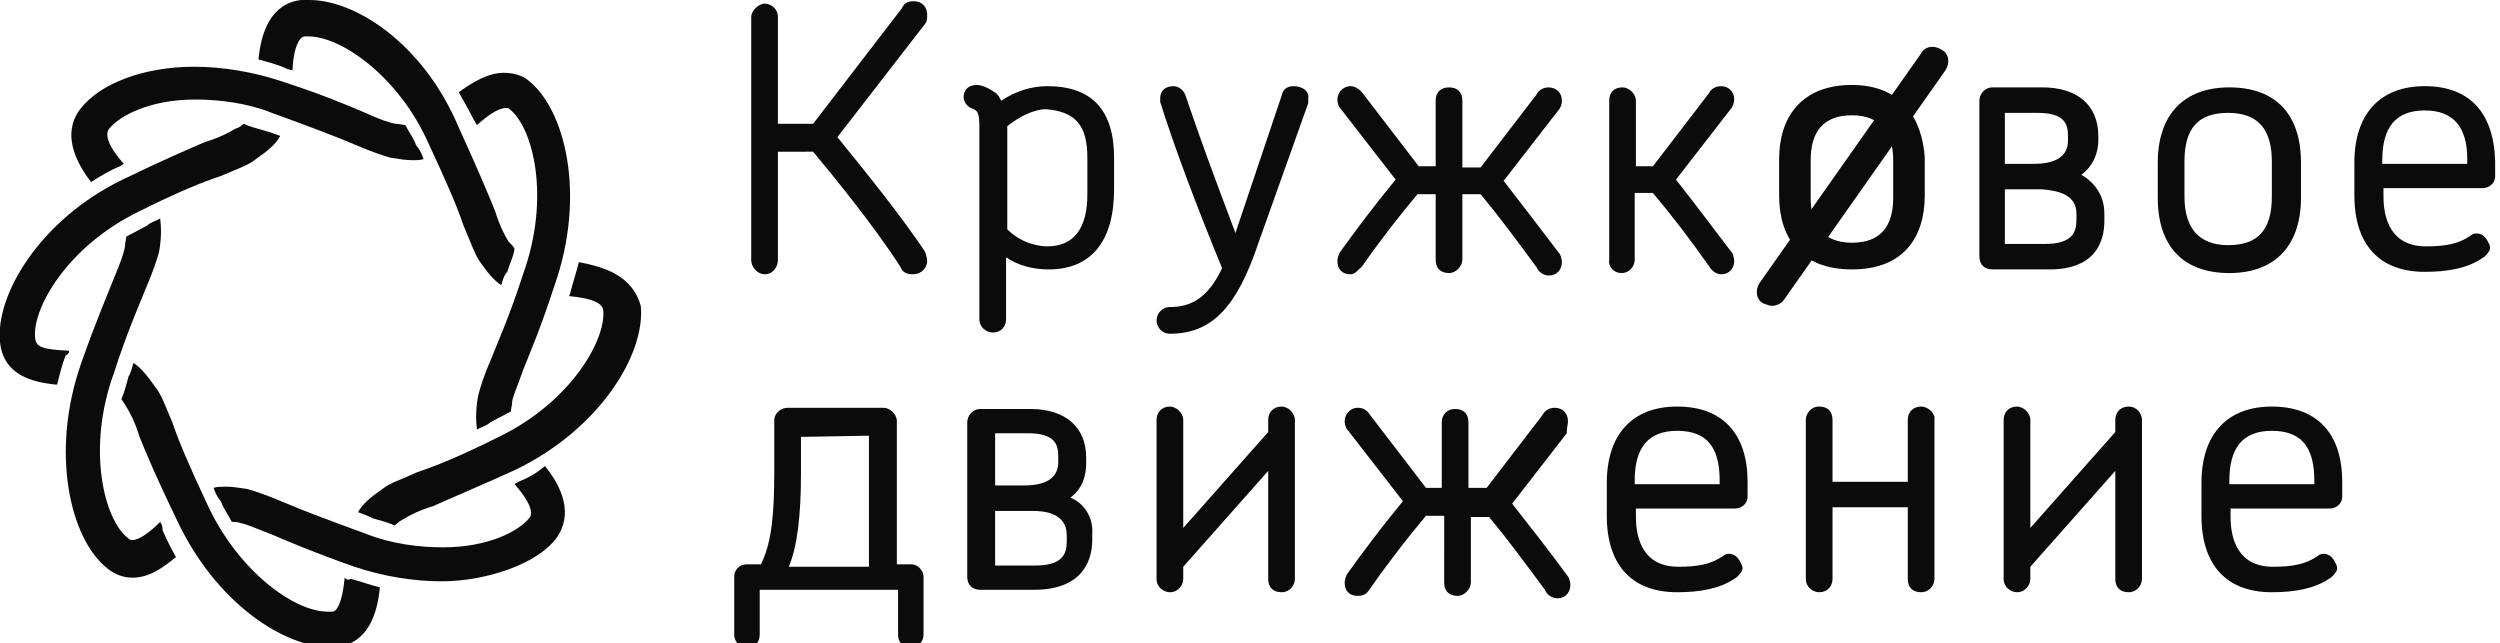
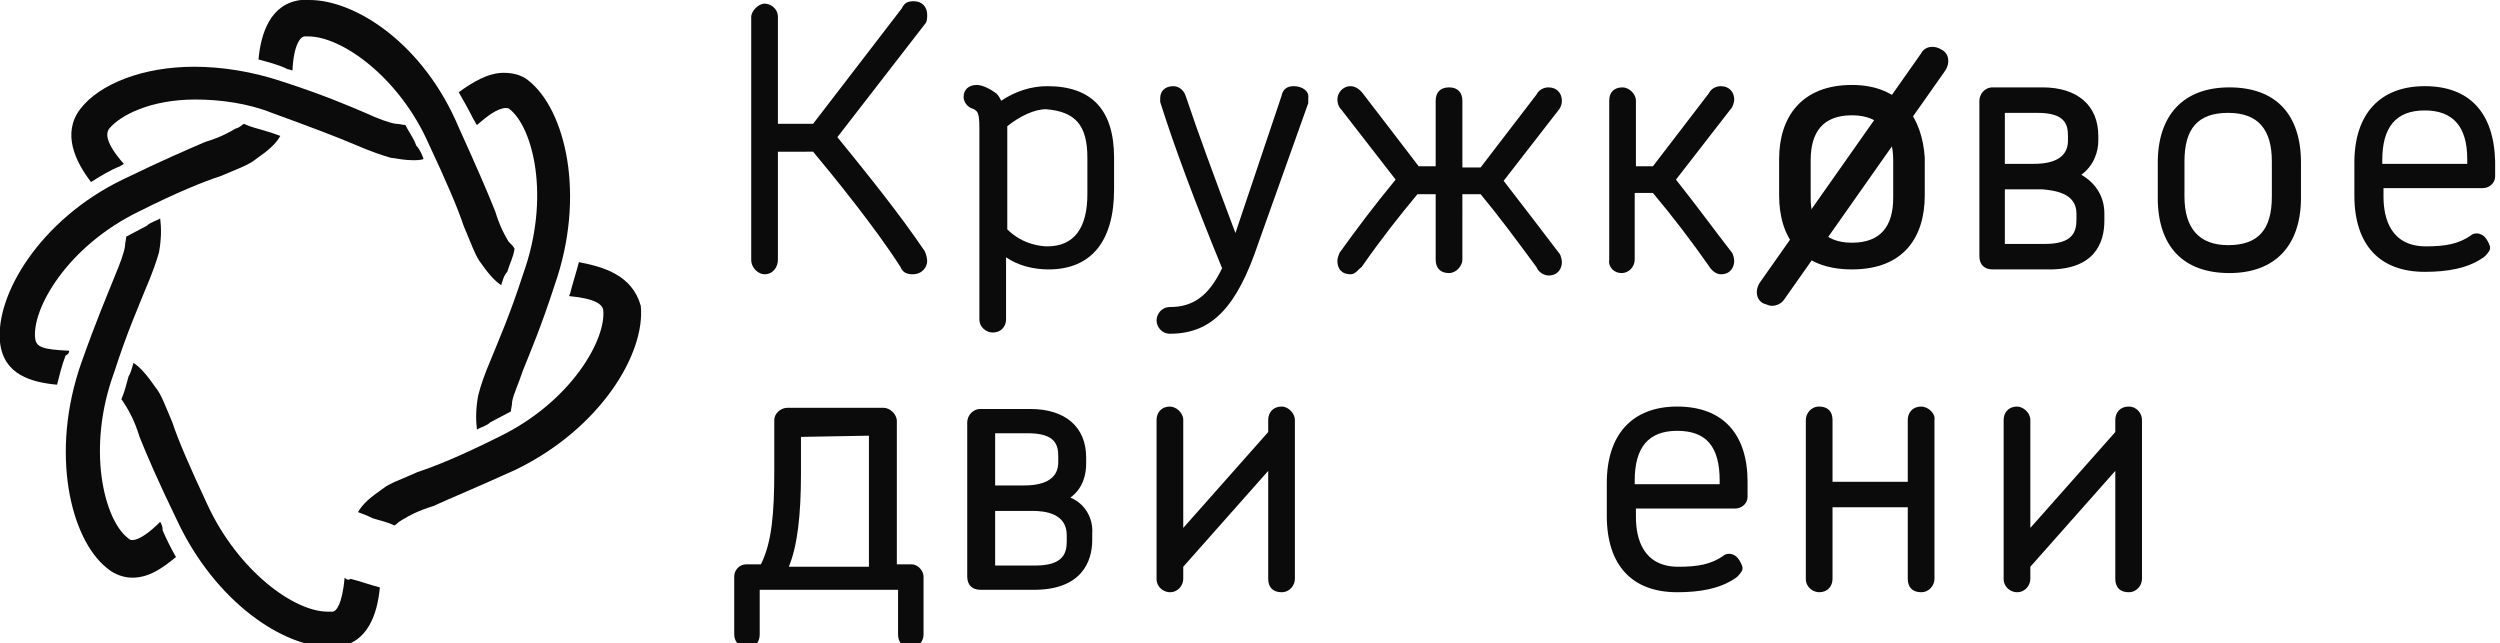
<svg xmlns="http://www.w3.org/2000/svg" id="Layer_1" x="0px" y="0px" viewBox="0 0 206 53" style="enable-background:new 0 0 206 53;" xml:space="preserve">
  <style type="text/css"> .st0{fill:#0B0B0B;} </style>
  <path class="st0" d="M88.2,41c1.1-0.8,1.3-2,1.3-2.8v-0.5c0-2.5-1.7-4-4.6-4h-4.1c-0.7,0-1.1,0.6-1.1,1.1v12.7 c0,0.7,0.4,1.1,1.1,1.1h4.4c3.9,0,4.8-2.3,4.8-4.1v-0.5C90.1,42.7,89.4,41.5,88.2,41L88.2,41z M82,40v-4.3h2.7c2.3,0,2.5,1,2.5,1.9 v0.5c0,1.2-0.9,1.9-2.8,1.9L82,40L82,40z M87.9,44.1v0.5c0,1-0.3,2-2.6,2H82v-4.5h3.1C86.1,42.1,87.9,42.3,87.9,44.1z" />
  <path class="st0" d="M133.6,22.5c0.7,0,1.1-0.6,1.1-1.1v-5.5h1.5c1.6,1.9,3.2,4,4.6,6c0.3,0.5,0.7,0.7,1,0.7c0.8,0,1.1-0.6,1.1-1.1 c0-0.2-0.1-0.6-0.2-0.7c-1.4-1.8-2.7-3.6-4.6-6l4.5-5.8c0.2-0.2,0.3-0.6,0.3-0.8c0-0.6-0.4-1.1-1.1-1.1c-0.4,0-0.8,0.2-1,0.6l-4.6,6 h-1.4V8.3c0-0.6-0.6-1.1-1.1-1.1c-0.7,0-1.1,0.4-1.1,1.1v13.1C132.5,22,133,22.5,133.6,22.5L133.6,22.5z" />
  <path class="st0" d="M199.8,7.1c-3.7,0-5.8,2.3-5.8,6.3v2.7c0,4.1,2.1,6.3,5.8,6.3c1.9,0,3.5-0.3,4.7-1.1c0.2-0.1,0.4-0.3,0.6-0.6 s0-0.6-0.1-0.8c-0.1-0.2-0.3-0.5-0.6-0.6c-0.2-0.1-0.6-0.1-0.8,0.1c-1,0.7-2.1,0.9-3.7,0.9c-2.9,0-3.5-2.3-3.5-4.1v-0.7h8.2 c0.4,0,1-0.3,1-1v-1.2C205.5,9.3,203.5,7.1,199.8,7.1L199.8,7.1z M203.3,13.1v0.4h-7v-0.3c0-2.7,1.1-4.1,3.5-4.1 C202.1,9.1,203.3,10.4,203.3,13.1z" />
-   <path class="st0" d="M187.2,33.5c-3.7,0-5.8,2.3-5.8,6.3v2.7c0,4.1,2.1,6.3,5.8,6.3c1.9,0,3.5-0.3,4.7-1.1c0.2-0.1,0.4-0.3,0.6-0.6 s0-0.6-0.1-0.8c-0.1-0.2-0.3-0.5-0.6-0.6c-0.2-0.1-0.6-0.1-0.8,0.1c-1,0.7-2.1,0.9-3.7,0.9c-2.9,0-3.5-2.3-3.5-4.1v-0.7h8.2 c0.4,0,1-0.3,1-1v-1.2C193,35.8,191,33.5,187.2,33.5L187.2,33.5z M190.7,39.6v0.3h-7v-0.3c0-2.7,1.1-4.1,3.5-4.1 S190.7,36.8,190.7,39.6z" />
  <path class="st0" d="M69,11.3L76.2,2c0.2-0.2,0.2-0.5,0.2-0.8c0-0.6-0.4-1.1-1.1-1.1c-0.6,0-0.8,0.2-1,0.6L67,10.2h-2.9V1.4 c0-0.7-0.6-1.1-1.1-1.1s-1.1,0.6-1.1,1.1v20c0,0.7,0.6,1.2,1.1,1.2c0.7,0,1.1-0.6,1.1-1.2v-8.9H67c1.5,1.8,5.1,6.2,7.2,9.5 c0.2,0.5,0.6,0.6,1,0.6c0.8,0,1.2-0.6,1.2-1.1c0-0.2-0.1-0.6-0.2-0.8C74.1,17.6,71.6,14.5,69,11.3L69,11.3z" />
  <path class="st0" d="M75.1,46.5h-1.2V34.7c0-0.6-0.6-1.1-1.1-1.1h-7.9c-0.6,0-1.1,0.5-1.1,1v4.2c0,3.5-0.2,5.9-1.1,7.7h-1.2 c-0.6,0-1,0.5-1,1v4.8c0,0.6,0.5,1.1,1.1,1.1c0.6,0,1-0.5,1-1.1v-3.7H74v3.7c0,0.6,0.4,1.1,1,1.1s1.1-0.5,1.1-1.1v-4.8 C76.1,47.1,75.7,46.5,75.1,46.5L75.1,46.5z M71.6,35.9v10.8h-6.6c0.7-1.7,1-4.2,1-7.7v-3L71.6,35.9L71.6,35.9z" />
  <path class="st0" d="M189.6,16.3v-2.9c0-4-2.1-6.2-5.9-6.2s-5.9,2.3-5.9,6.2v2.9c0,4,2.1,6.2,5.9,6.2S189.6,20.2,189.6,16.3z M183.6,20.2c-2.4,0-3.6-1.4-3.6-4v-2.9c0-2.7,1.1-4,3.6-4s3.6,1.4,3.6,4v2.9C187.2,18.9,186.1,20.2,183.6,20.2z" />
  <path class="st0" d="M138.2,33.5c-3.7,0-5.8,2.3-5.8,6.3v2.7c0,4.1,2.1,6.3,5.8,6.3c1.9,0,3.5-0.3,4.7-1.1c0.2-0.1,0.4-0.3,0.6-0.6 s0-0.6-0.1-0.8c-0.1-0.2-0.3-0.5-0.6-0.6c-0.2-0.1-0.6-0.1-0.8,0.1c-1,0.7-2.1,0.9-3.7,0.9c-2.9,0-3.5-2.3-3.5-4.1v-0.7h8.2 c0.4,0,1-0.3,1-1v-1.2C144,35.8,142,33.5,138.2,33.5L138.2,33.5z M141.7,39.6v0.3h-7v-0.3c0-2.7,1.1-4.1,3.5-4.1 S141.7,36.8,141.7,39.6z" />
  <path class="st0" d="M158.3,33.5c-0.7,0-1.1,0.5-1.1,1.1v5.1H151v-5.1c0-0.7-0.4-1.1-1.1-1.1s-1.1,0.6-1.1,1.1v13.1 c0,0.7,0.6,1.1,1.1,1.1c0.7,0,1.1-0.5,1.1-1.1v-5.9h6.2v5.9c0,0.7,0.4,1.1,1.1,1.1s1.1-0.6,1.1-1.1V34.6 C159.5,34.1,158.9,33.5,158.3,33.5z" />
  <path class="st0" d="M173.4,18.2v-0.6c0-1.4-0.7-2.5-1.9-3.2c1.1-0.8,1.4-2,1.4-2.8v-0.4c0-2.5-1.7-4-4.6-4h-4.1 c-0.7,0-1.1,0.6-1.1,1.1v12.8c0,0.7,0.4,1.1,1.1,1.1h4.4C172.6,22.3,173.4,20,173.4,18.2L173.4,18.2z M165.2,13.7V9.3h2.7 c2.3,0,2.5,1,2.5,1.9v0.4c0,1.2-0.9,1.9-2.8,1.9h-2.4V13.7L165.2,13.7z M171.1,17.6v0.5c0,1-0.3,2-2.6,2h-3.3v-4.5h3.1 C169.3,15.7,171.1,15.9,171.1,17.6z" />
  <path class="st0" d="M105.6,33.5c-0.7,0-1.1,0.5-1.1,1.1v1l-7,7.9v-8.9c0-0.6-0.6-1.1-1.1-1.1c-0.7,0-1.1,0.5-1.1,1.1v13.1 c0,0.7,0.6,1.1,1.1,1.1c0.7,0,1.1-0.6,1.1-1.1v-1l7-7.9v8.9c0,0.7,0.4,1.1,1.1,1.1s1.1-0.6,1.1-1.1V34.6 C106.7,34.1,106.2,33.5,105.6,33.5z" />
  <path class="st0" d="M86.3,7.1c-1.3,0-2.6,0.4-3.8,1.2c-0.1-0.2-0.2-0.4-0.4-0.6c-0.4-0.3-1.1-0.7-1.6-0.7c-0.7,0-1.1,0.4-1.1,1 c0,0.3,0.2,0.7,0.6,0.9c0.6,0.2,0.7,0.4,0.7,1.7v15.7c0,0.7,0.6,1.1,1.1,1.1c0.7,0,1.1-0.5,1.1-1.1v-5.1c1,0.7,2.3,1,3.5,1 c3.5,0,5.4-2.3,5.4-6.6V13C91.8,9.1,90,7.1,86.3,7.1L86.3,7.1z M89.6,13v3c0,2.8-1.1,4.3-3.3,4.3c-0.4,0-2-0.1-3.3-1.4v-8.5 c1-0.8,2.2-1.4,3.2-1.4C88.6,9.2,89.6,10.3,89.6,13L89.6,13z" />
-   <path class="st0" d="M129.2,34.7c0-0.6-0.4-1.1-1.1-1.1c-0.4,0-0.8,0.2-1,0.6l-4.6,6h-1.5v-5.4c0-0.7-0.4-1.1-1.1-1.1 s-1.1,0.5-1.1,1.1v5.4h-1.3l-4.6-6c-0.3-0.5-0.7-0.6-1-0.6c-0.7,0-1.1,0.6-1.1,1.1c0,0.3,0.1,0.6,0.3,0.8l4.5,5.8 c-1.9,2.3-3.3,4.2-4.6,6c-0.1,0.2-0.2,0.5-0.2,0.7c0,0.6,0.3,1.1,1.1,1.1c0.6,0,0.8-0.3,1-0.6c1.6-2.3,3.1-4.2,4.6-6h1.5V48 c0,0.7,0.4,1.1,1.1,1.1c0.6,0,1.1-0.6,1.1-1.1v-5.4h1.5c1.5,1.8,2.9,3.7,4.6,6c0.2,0.5,0.7,0.7,1,0.7c0.8,0,1.1-0.6,1.1-1.1 c0-0.2-0.1-0.6-0.2-0.7c-1.6-2.2-3.2-4.2-4.6-6l4.5-5.8C129.1,35.2,129.2,35,129.2,34.7L129.2,34.7z" />
  <path class="st0" d="M175.4,33.5c-0.7,0-1.1,0.5-1.1,1.1v1l-7,7.9v-8.9c0-0.6-0.6-1.1-1.1-1.1c-0.7,0-1.1,0.5-1.1,1.1v13.1 c0,0.7,0.6,1.1,1.1,1.1c0.7,0,1.1-0.6,1.1-1.1v-1l7-7.9v8.9c0,0.7,0.4,1.1,1.1,1.1s1.1-0.6,1.1-1.1V34.6 C176.5,34.1,176.1,33.5,175.4,33.5z" />
  <path class="st0" d="M112.2,22c1.6-2.3,3.1-4.2,4.6-6h1.5v5.4c0,0.7,0.4,1.1,1.1,1.1c0.6,0,1.1-0.6,1.1-1.1V16h1.5 c1.5,1.8,2.9,3.7,4.6,6c0.2,0.5,0.7,0.7,1,0.7c0.8,0,1.1-0.6,1.1-1.1c0-0.2-0.1-0.6-0.2-0.7c-1.6-2.1-3.2-4.2-4.6-6l4.5-5.8 c0.1-0.1,0.3-0.4,0.3-0.8c0-0.6-0.4-1.1-1.1-1.1c-0.4,0-0.8,0.2-1,0.6l-4.6,6h-1.5V8.3c0-0.7-0.4-1.1-1.1-1.1s-1.1,0.4-1.1,1.1v5.4 h-1.4l-4.6-6c-0.3-0.4-0.7-0.6-1-0.6c-0.7,0-1.1,0.6-1.1,1.1c0,0.3,0.1,0.6,0.3,0.8l4.5,5.8c-1.9,2.3-3.3,4.2-4.6,6 c-0.1,0.2-0.2,0.5-0.2,0.7c0,0.6,0.3,1.1,1.1,1.1C111.7,22.6,111.9,22.2,112.2,22z" />
  <path class="st0" d="M106.6,7.1c-0.6,0-0.9,0.3-1,0.8l-3.8,11.3c-1.7-4.5-3.1-8.3-4.1-11.3c-0.2-0.6-0.7-0.8-1-0.8 c-0.7,0-1.1,0.4-1.1,1v0.3c1.1,3.5,2.8,8.1,5.1,13.7c-1.1,2.3-2.4,3.2-4.3,3.2c-0.7,0-1.1,0.6-1.1,1.1s0.4,1.1,1.1,1.1 c3.4,0,5.5-2.1,7.3-7.5l4.1-11.5V8.1C107.9,7.5,107.3,7.1,106.6,7.1L106.6,7.1z" />
  <path class="st0" d="M9.9,13.7c0.1-0.1,0.2-0.1,0.3-0.2C8.7,11.8,8.7,11,9,10.6c0.9-1.1,3.4-2.4,7.1-2.4c2,0,4.3,0.3,6.3,1.1 c3.3,1.2,5.4,2,6.8,2.6c1.4,0.6,2.3,0.9,3,1.1c0.7,0.1,1.2,0.2,1.8,0.2c0.3,0,0.7,0,0.9-0.1c-0.1-0.3-0.3-0.8-0.6-1.1 c-0.2-0.6-0.6-1.1-0.9-1.7c-0.2,0-0.5-0.1-0.8-0.1c-0.6-0.1-1.4-0.4-2.5-0.9c-1.4-0.6-3.5-1.5-6.9-2.6c-2.4-0.8-4.9-1.2-7.2-1.2 c-4.2,0-7.8,1.4-9.4,3.5c-1.5,2-0.4,4.3,0.9,6C8.3,14.5,9.1,14,9.9,13.7z" />
  <path class="st0" d="M39.3,10.3c0.8-0.7,1.7-1.4,2.4-1.4c0.1,0,0.2,0,0.3,0.1c1.9,1.5,3.4,7.2,1.1,13.6c-1.1,3.4-2,5.4-2.6,6.9 c-0.6,1.4-0.9,2.3-1.1,3.1c-0.2,1.1-0.2,2-0.1,2.8c0.3-0.2,0.8-0.3,1.1-0.6c0.6-0.3,1.1-0.6,1.7-0.9c0-0.2,0.1-0.5,0.1-0.8 c0.1-0.6,0.5-1.4,0.9-2.6c0.6-1.5,1.5-3.6,2.6-7c2.6-7.4,0.9-14.5-2.2-16.9C43,6.2,42.3,6,41.5,6c-1.3,0-2.6,0.8-3.7,1.6 C38.2,8.3,38.6,9,39,9.8C39.2,10.1,39.2,10.2,39.3,10.3L39.3,10.3z" />
-   <path class="st0" d="M42.7,39.7c-0.1,0.1-0.2,0.1-0.3,0.2c1.5,1.7,1.5,2.5,1.2,2.8c-0.9,1.1-3.4,2.4-7.1,2.4c-2,0-4.3-0.3-6.3-1.1 c-3.3-1.2-5.4-2-6.8-2.6c-1.4-0.6-2.3-0.9-3-1.1c-0.7-0.1-1.2-0.2-1.8-0.2c-0.3,0-0.7,0-1,0.1c0.1,0.3,0.3,0.8,0.6,1.1 c0.2,0.6,0.6,1.1,0.9,1.7c0.2,0,0.5,0,0.7,0.1c0.6,0.1,1.4,0.5,2.5,0.9c1.4,0.6,3.5,1.5,6.9,2.7c2.4,0.8,4.9,1.2,7.2,1.2 c3.6,0,7.8-1.4,9.4-3.5c1.5-2,0.5-4.3-0.9-6C44.2,39,43.5,39.4,42.7,39.7z" />
  <path class="st0" d="M13.2,43c-0.8,0.8-1.7,1.5-2.3,1.5c-0.1,0-0.2,0-0.4-0.2C8.6,42.8,7.1,37,9.4,30.7c1.1-3.4,2-5.4,2.6-6.9 c0.6-1.4,0.9-2.3,1.1-3c0.2-1.1,0.2-2,0.1-2.8c-0.3,0.2-0.8,0.3-1.1,0.6c-0.6,0.3-1.1,0.6-1.7,0.9c0,0.2-0.1,0.5-0.1,0.8 c-0.1,0.6-0.4,1.4-0.9,2.6c-0.6,1.5-1.5,3.6-2.7,7c-2.6,7.4-0.9,14.5,2.1,16.9c0.7,0.6,1.5,0.8,2.1,0.8c1.4,0,2.5-0.8,3.6-1.7 c-0.4-0.7-0.8-1.5-1.1-2.2C13.4,43.3,13.3,43.2,13.2,43L13.2,43z" />
  <path class="st0" d="M5.7,28.9c-2.2-0.1-2.7-0.3-2.8-1c-0.3-2.4,2.6-7.6,8.6-10.5c3.2-1.6,5.2-2.4,6.7-2.9c1.4-0.6,2.3-0.9,2.9-1.4 c1-0.7,1.6-1.2,2-1.9c-0.3-0.1-0.8-0.3-1.2-0.4c-0.6-0.2-1.2-0.3-1.8-0.6c-0.2,0.1-0.3,0.3-0.7,0.4c-0.5,0.3-1.2,0.7-2.5,1.1 c-1.4,0.6-3.5,1.5-6.8,3.1C3.3,18.1-0.4,24.3,0,28.2c0.3,2.7,2.6,3.3,4.7,3.5c0.2-0.8,0.4-1.6,0.7-2.4C5.6,29.2,5.7,29.1,5.7,28.9 L5.7,28.9z" />
  <path class="st0" d="M24.1,5.8c0.1-2.2,0.7-2.8,1-2.8h0.3c2.8,0,7.5,3.4,9.9,8.8c1.5,3.2,2.4,5.3,2.9,6.8c0.6,1.4,0.9,2.3,1.3,2.9 c0.7,1,1.2,1.6,1.8,2c0.1-0.3,0.2-0.8,0.5-1.1c0.2-0.7,0.5-1.2,0.6-1.9c-0.1-0.2-0.2-0.3-0.5-0.6c-0.3-0.5-0.7-1.2-1.1-2.5 c-0.6-1.5-1.5-3.6-3-6.9C34.9,3.6,29.3,0,25.5,0h-0.7c-2.5,0.3-3.3,2.7-3.5,4.9c0.7,0.2,1.6,0.4,2.4,0.8C23.8,5.7,24,5.8,24.1,5.8 L24.1,5.8z" />
  <path class="st0" d="M47.7,21.6c-0.2,0.8-0.5,1.7-0.7,2.5c0,0.1-0.1,0.2-0.1,0.3c2.2,0.2,2.7,0.7,2.8,1.1c0.3,2.4-2.6,7.6-8.6,10.5 c-3.2,1.6-5.2,2.4-6.7,2.9c-1.3,0.6-2.3,0.9-2.9,1.4c-1,0.7-1.6,1.2-2,1.9c0.3,0.1,0.8,0.3,1.2,0.5c0.6,0.2,1.2,0.3,1.8,0.6 c0.2-0.1,0.3-0.3,0.7-0.5c0.5-0.3,1.2-0.7,2.5-1.1c1.3-0.6,3.5-1.5,6.8-3c7-3.4,10.7-9.6,10.3-13.5C52.1,22.7,49.8,22,47.7,21.6 L47.7,21.6z" />
  <path class="st0" d="M28.4,47.6c-0.2,2.2-0.7,2.8-1,2.8H27c-2.8,0-7.4-3.4-9.9-8.8c-1.5-3.2-2.4-5.3-2.9-6.8 c-0.6-1.4-0.9-2.3-1.4-2.9c-0.7-1-1.2-1.6-1.8-2c-0.1,0.3-0.2,0.8-0.4,1.1c-0.2,0.7-0.3,1.2-0.6,1.9c0.1,0.1,0.2,0.3,0.4,0.6 c0.3,0.5,0.7,1.2,1.1,2.5c0.6,1.5,1.5,3.6,3.1,6.9c3.2,6.8,8.8,10.4,12.5,10.4h0.7c2.5-0.3,3.3-2.7,3.5-4.9 c-0.8-0.2-1.6-0.5-2.4-0.7C28.7,47.8,28.6,47.8,28.4,47.6L28.4,47.6z" />
  <path class="st0" d="M152.6,7c-4.2,0-6,2.7-6,6.1v3c0,3.4,1.7,6.1,6,6.1s6-2.7,6-6.1v-3.1C158.4,9.8,156.7,7,152.6,7z M156,16.3 c0,2.3-1,3.7-3.4,3.7s-3.4-1.5-3.4-3.7v-3.1c0-2.3,1-3.7,3.4-3.7s3.4,1.5,3.4,3.7C156,13.2,156,16.3,156,16.3z" />
  <path class="st0" d="M146,25.2c-0.2,0-0.4-0.1-0.7-0.2c-0.6-0.3-0.7-1.1-0.3-1.7l13.3-18.9c0.3-0.6,1.1-0.7,1.7-0.3 c0.6,0.3,0.7,1.1,0.3,1.7L147,24.7C146.8,25,146.4,25.2,146,25.2L146,25.2z" />
</svg>